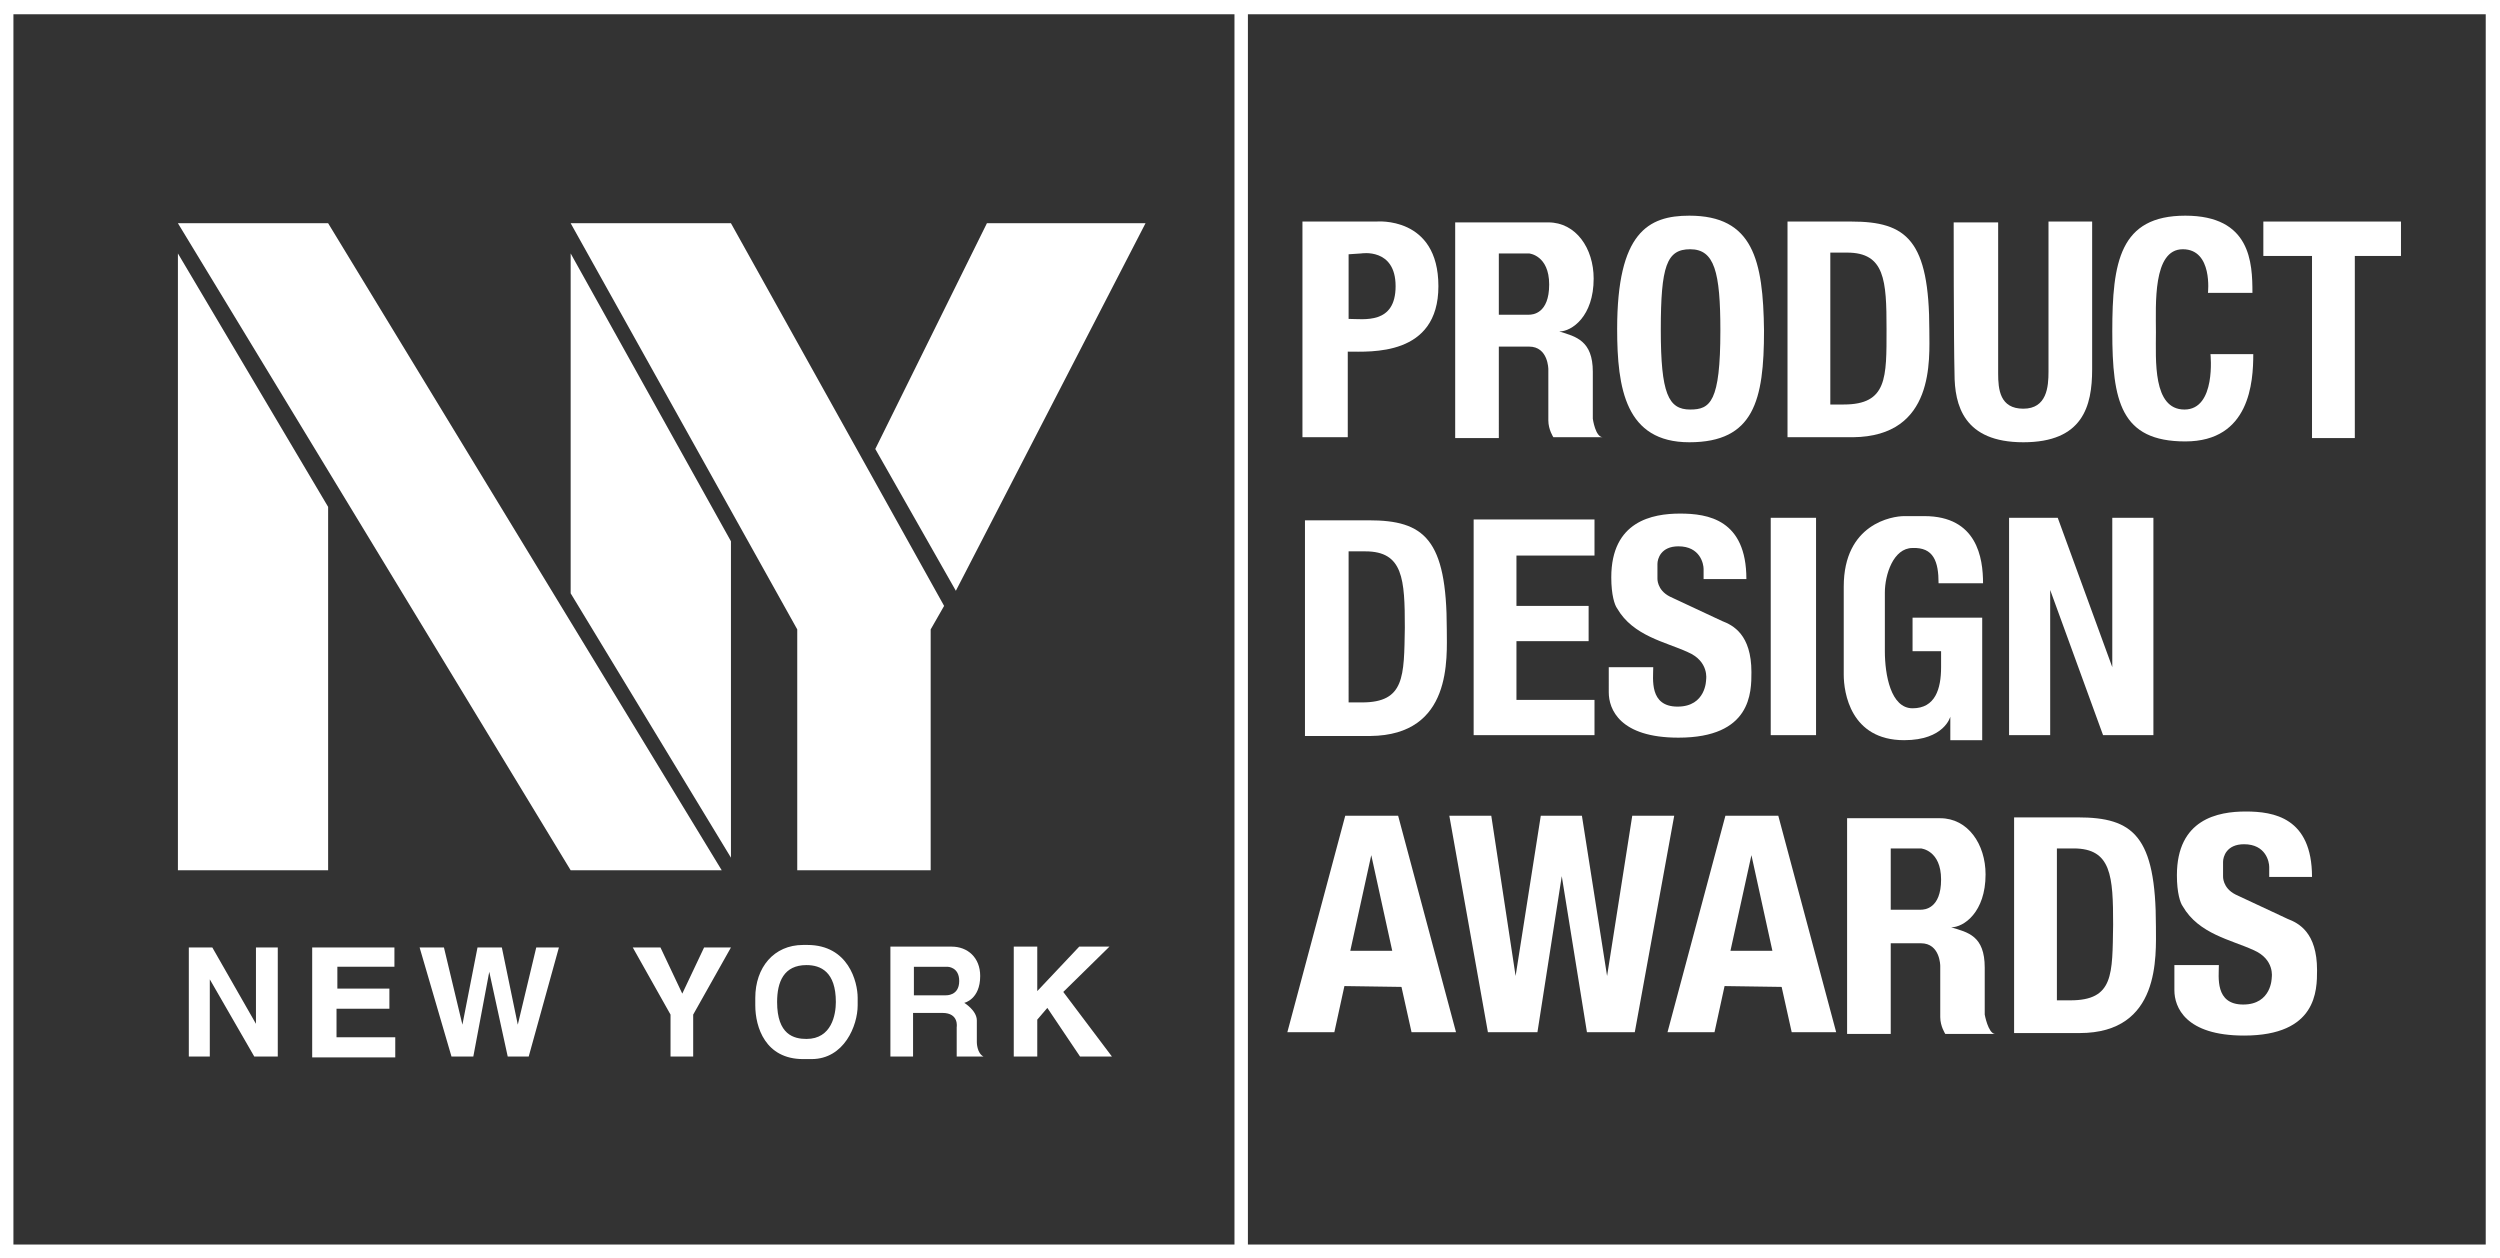
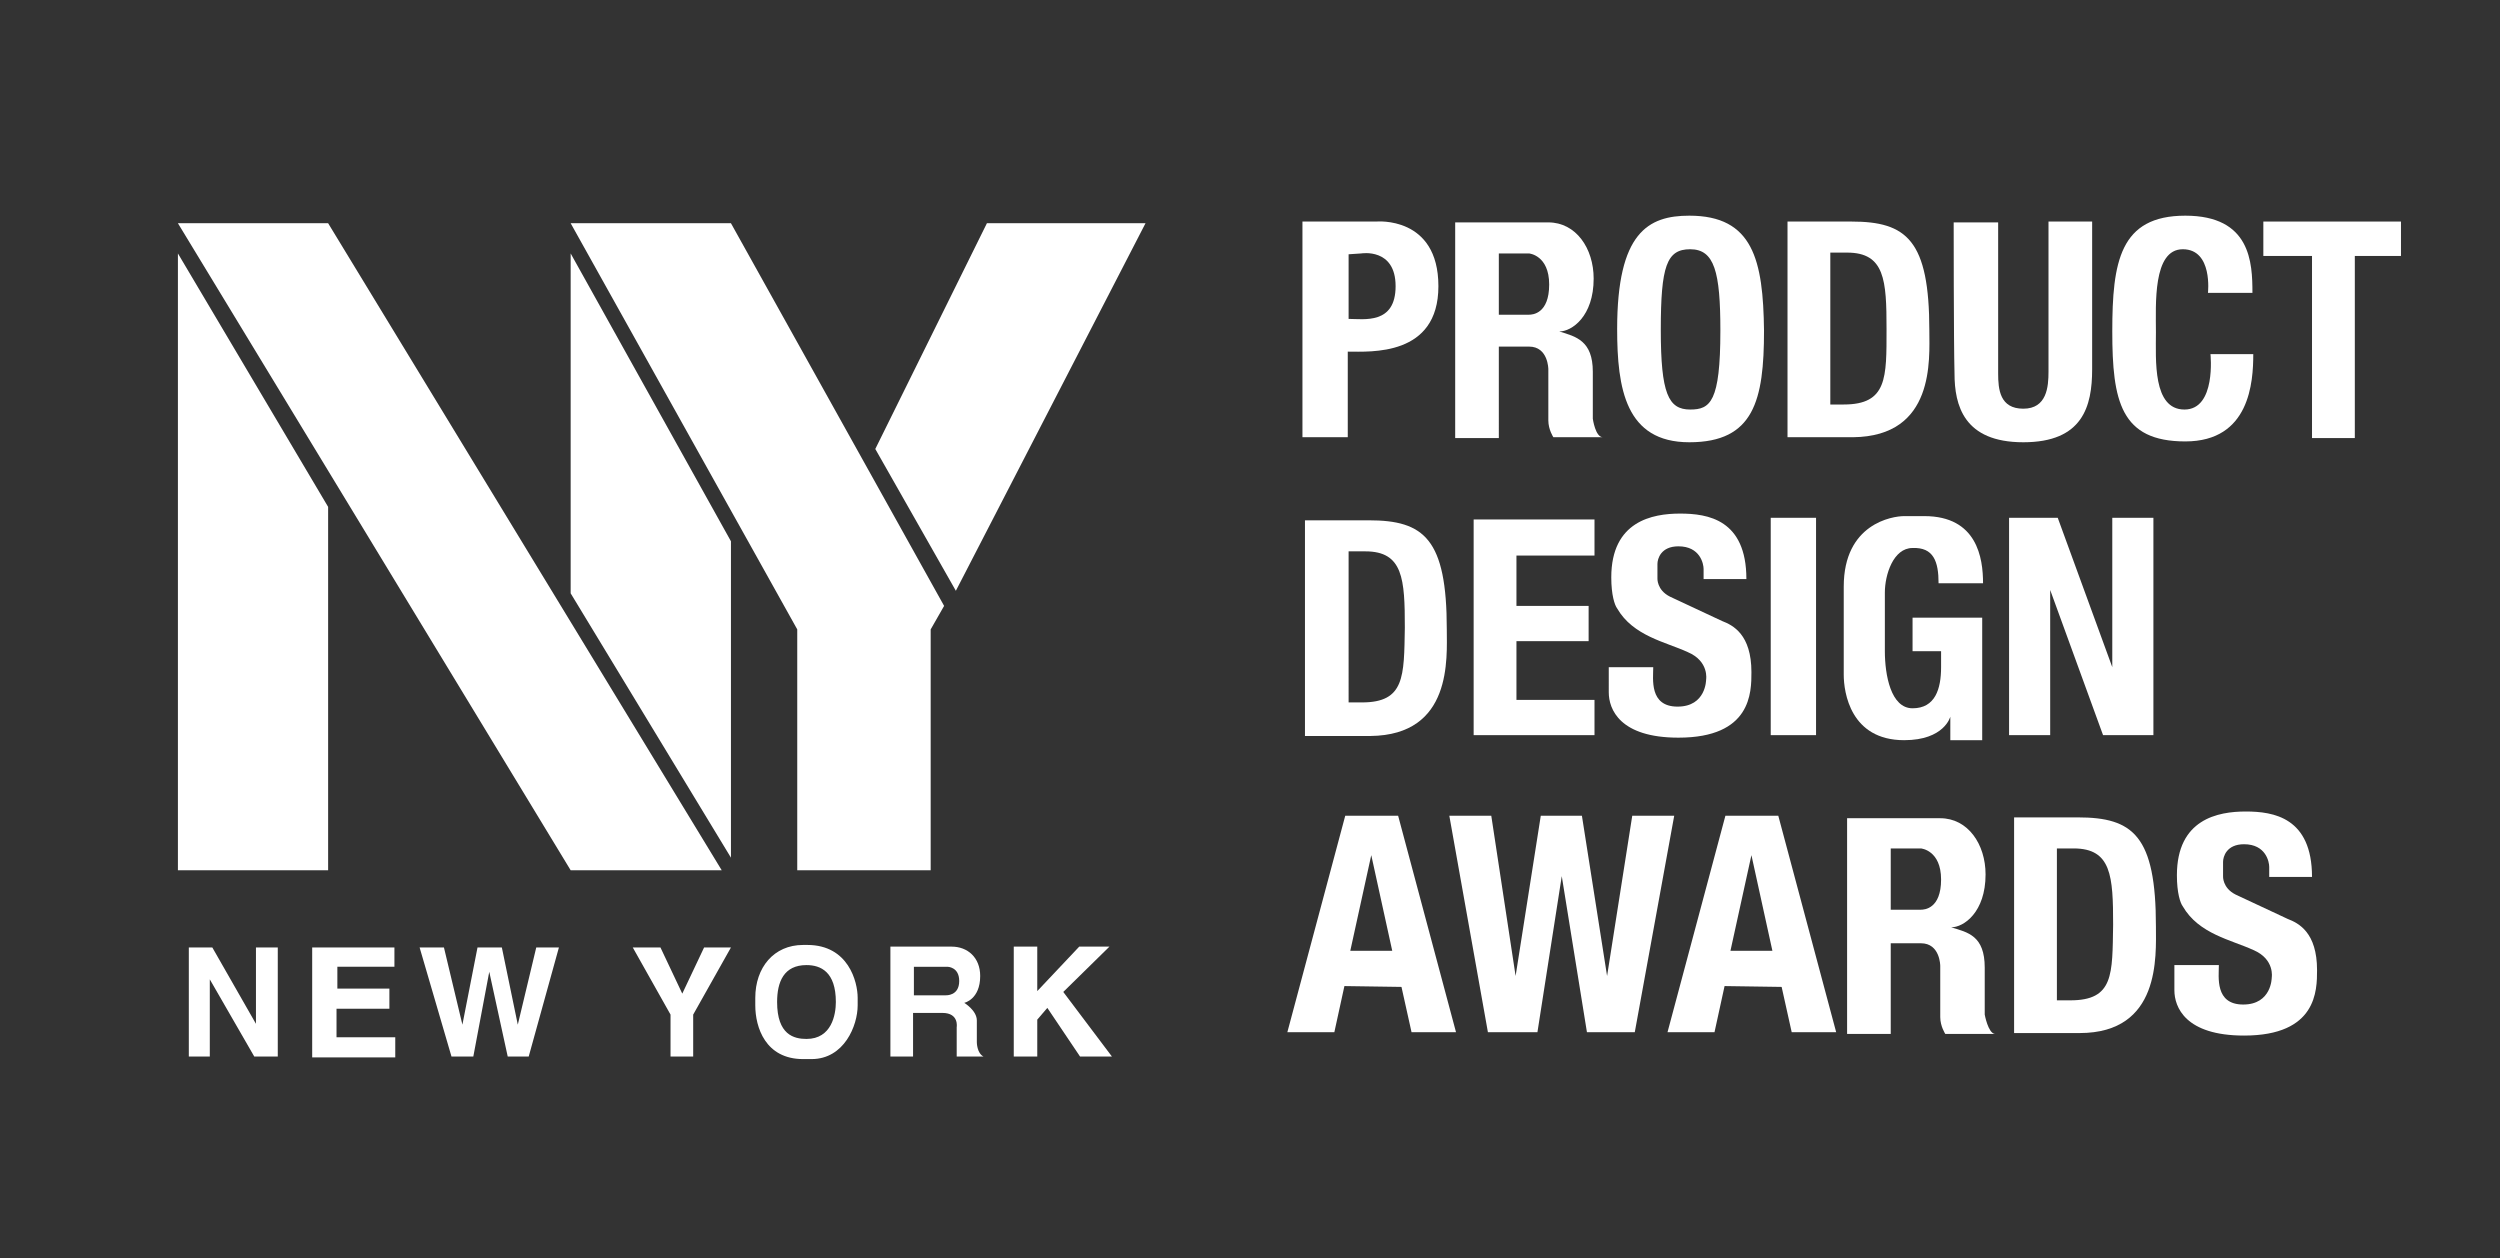
<svg xmlns="http://www.w3.org/2000/svg" version="1.1" id="Ebene_1" x="0px" y="0px" viewBox="0 0 297.9 149.9" style="enable-background:new 0 0 297.9 149.9;" xml:space="preserve">
  <rect x="0" y="0" width="297.9" height="149.9" fill="#333333" stroke="none" />
  <style type="text/css">
	.st0{fill:#FFFFFF;}
</style>
  <g>
    <polygon class="st0" points="21.2,30.2 21.2,103.7 39.1,103.7 39.1,60.4  " />
    <polygon class="st0" points="68,30.2 68,70.7 87.1,102.2 87.1,64.5  " />
    <polygon class="st0" points="21.2,26.6 39.1,26.6 86,103.7 68,103.7  " />
    <polygon class="st0" points="68,26.6 95,75 95,103.7 110.9,103.7 110.9,75 112.5,72.2 87.1,26.6  " />
    <polygon class="st0" points="104.3,53.5 117.6,26.6 136.5,26.6 113.9,70.4  " />
    <polygon class="st0" points="22.5,125.9 22.5,112.9 25.3,112.9 30.5,122 30.5,112.9 33.1,112.9 33.1,125.9 30.3,125.9 25,116.7    25,125.9  " />
    <path class="st0" d="M37.3,112.9H47v2.3h-6.8v2.6h6.2v2.4h-6.3v3.4h7c0,1.2,0,2.4,0,2.4h-9.9V112.9z" />
    <polygon class="st0" points="50,112.9 52.9,112.9 55.1,122.1 56.9,112.9 59.8,112.9 61.7,122.1 63.9,112.9 66.6,112.9 63,125.9    60.5,125.9 58.3,115.8 56.4,125.9 53.8,125.9  " />
    <polygon class="st0" points="75.4,112.9 78.7,112.9 81.3,118.4 83.9,112.9 87.1,112.9 82.6,120.9 82.6,125.9 79.9,125.9    79.9,120.9  " />
    <path class="st0" d="M96.2,112.6h-0.5c-3.5,0-5.7,2.7-5.7,6.3c0,0.5,0,0.4,0,0.9c0,2.6,1.2,6.4,5.7,6.4c0,0,0,0,1,0   c3.9,0,5.5-4,5.5-6.4c0-0.4,0,0.2,0-0.9C102.2,117,101.1,112.6,96.2,112.6z M96.1,123.8c-1.5,0-3.5-0.5-3.5-4.4   c0-2.4,0.8-4.4,3.5-4.4c1.7,0,3.5,0.8,3.5,4.4C99.6,120.9,99.1,123.8,96.1,123.8z" />
    <path class="st0" d="M114.1,125.9c0,0,0,0,3.1,0c-0.8-0.4-0.8-1.7-0.8-1.7s0-1.3,0-2.6c0-1.2-1.5-2.1-1.5-2.1s1.9-0.4,1.9-3.2   c0-2.2-1.5-3.5-3.4-3.5h-7.3v13.1h2.7v-5.2c0,0,1.5,0,3.5,0s1.7,1.7,1.7,1.7V125.9z M112.7,118.6c-1.4,0-3.8,0-3.8,0   c0-1.9,0-3.4,0-3.4h4c0,0,1.4,0,1.4,1.7C114.3,118.7,112.7,118.6,112.7,118.6z" />
    <polygon class="st0" points="123.6,125.9 120.8,125.9 120.8,112.8 123.6,112.8 123.6,118.1 128.6,112.8 132.2,112.8 126.7,118.2    132.5,125.9 128.7,125.9 124.8,120.1 123.6,121.5  " />
    <g>
-       <path class="st0" d="M297.9,150H0V0h297.9V150z M1.6,148.3h294.6V1.7H1.6V148.3z" />
-     </g>
+       </g>
    <g>
-       <rect x="147.1" class="st0" width="1.6" height="149.2" />
-     </g>
+       </g>
    <polygon class="st0" points="239.4,61.7 245.2,61.7 251.7,79.5 251.7,61.7 256.6,61.7 256.6,87.6 250.6,87.6 244.3,70.3    244.3,87.6 239.4,87.6  " />
    <rect x="211" y="61.7" class="st0" width="5.4" height="25.9" />
    <path class="st0" d="M166.6,97.2h-6.3l-6.9,25.8h5.6l1.2-5.5l6.8,0.1l1.2,5.4h5.3L166.6,97.2z M160.9,113.3l2.5-11.4l2.5,11.4   H160.9z" />
    <path class="st0" d="M211.9,97.2h-6.3l-6.9,25.8h5.6l1.2-5.5l6.8,0.1l1.2,5.4h5.3L211.9,97.2z M206.2,113.3l2.5-11.4l2.5,11.4   H206.2z" />
    <polygon class="st0" points="172.7,97.2 177.7,97.2 180.6,116.3 183.6,97.2 188.5,97.2 191.5,116.3 194.5,97.2 199.5,97.2    194.8,123 189.1,123 186.1,104.4 183.2,123 177.3,123  " />
    <path class="st0" d="M236.5,120.9c0,0,0-1.9,0-5.6c0-3.8-2-4.2-4-4.8c1.5,0,4.1-1.8,4.1-6.3c0-3.6-2.1-6.7-5.4-6.7h-11.1v25.7h5.2   v-10.8c0,0,1.3,0,3.6,0s2.3,2.7,2.3,2.7s0,5,0,6.1s0.6,2,0.6,2s4,0,5.9,0C236.9,123.1,236.5,120.9,236.5,120.9z M228.9,108.4   c-0.4,0-3.6,0-3.6,0v-7.3h3.6c0,0,2.4,0.2,2.4,3.7C231.3,108.3,229.3,108.4,228.9,108.4z" />
    <path class="st0" d="M189.8,49.9c0,0,0-1.9,0-5.6s-2-4.2-4-4.8c1.5,0,4.1-1.8,4.1-6.3c0-3.6-2.1-6.7-5.4-6.7h-11.1v25.7h5.2V41.3   c0,0,1.3,0,3.6,0s2.3,2.7,2.3,2.7s0,5,0,6.1c0,1.1,0.6,2,0.6,2s4,0,5.9,0C190.1,52.1,189.8,49.9,189.8,49.9z M182.2,37.5   c-0.4,0-3.6,0-3.6,0v-7.3h3.6c0,0,2.4,0.2,2.4,3.7S182.6,37.5,182.2,37.5z" />
    <path class="st0" d="M172.4,75c0-10.8-2.7-13-9.3-13c-1.2,0-7.6,0-7.6,0s0,22.3,0,25.7c0,0,5.9,0,7.8,0   C173.1,87.6,172.4,78.4,172.4,75z M162.3,83.7h-1.6V65.7c0,0,0.6,0,2,0c4.5,0,4.7,3.3,4.7,9.1C167.3,80.6,167.4,83.7,162.3,83.7z" />
    <path class="st0" d="M229.9,39.4c0-10.8-2.7-13-9.3-13c-1.2,0-7.6,0-7.6,0s0,22.3,0,25.7c0,0,5.9,0,7.8,0   C230.6,52,229.9,42.8,229.9,39.4z M219.7,48.2h-1.6V30.1c0,0,0.6,0,2,0c4.5,0,4.7,3.3,4.7,9.1S224.9,48.2,219.7,48.2z" />
    <path class="st0" d="M256.9,110.4c0-10.8-2.7-13-9.3-13c-1.2,0-7.6,0-7.6,0s0,22.3,0,25.7c0,0,5.9,0,7.8,0   C257.5,123.1,256.9,113.9,256.9,110.4z M246.7,119.2h-1.6v-18.1c0,0,0.6,0,2,0c4.5,0,4.7,3.3,4.7,9.1   C251.7,116.1,251.9,119.2,246.7,119.2z" />
    <path class="st0" d="M259.1,115h5.3c0,1.4-0.5,4.7,2.9,4.7s3.4-3.2,3.4-3.2s0.4-2.2-2.2-3.3c-2.6-1.2-6.5-1.9-8.4-5.2   c-0.3-0.4-0.7-1.6-0.7-3.7c0-6.7,4.9-7.6,8.2-7.6c3.3,0,7.9,0.7,7.9,7.8h-5.1v-1.2c0-0.6-0.4-2.7-3-2.7c-2.1,0-2.5,1.5-2.5,2.1   c0,0.4,0,1.7,0,1.7s-0.1,1.4,1.5,2.2l6.2,2.9c1.3,0.5,3.5,1.6,3.5,6.1c0,2.4,0,7.8-8.7,7.8c-7,0-8.3-3.4-8.3-5.4" />
    <path class="st0" d="M191.7,79.5h5.3c0,1.4-0.5,4.7,2.9,4.7c3.4,0,3.4-3.2,3.4-3.2s0.4-2.2-2.2-3.3c-2.6-1.2-6.5-1.9-8.4-5.2   c-0.3-0.4-0.7-1.6-0.7-3.7c0-6.7,4.9-7.6,8.2-7.6s7.9,0.7,7.9,7.8H203v-1.2c0-0.6-0.4-2.7-3-2.7c-2.1,0-2.5,1.5-2.5,2.1   c0,0.4,0,1.7,0,1.7s-0.1,1.4,1.5,2.2l6.2,2.9c1.3,0.5,3.5,1.6,3.5,6.1c0,2.4,0,7.8-8.7,7.8c-7,0-8.3-3.4-8.3-5.4" />
    <path class="st0" d="M231,69.5h5.3c0-3-0.7-8-7-8c-2,0-2.4,0-2.4,0c-1.4,0-7.2,0.9-7.2,8.4s0,10.5,0,10.5c0,2.1,0.8,7.8,7.2,7.8   c4.8,0,5.5-2.8,5.5-2.8v2.8h3.8V73.6h-8.3v4h3.4v1.9c0,2.6-0.7,4.9-3.4,4.9c-2.6,0-3.3-4-3.3-6.8c0-2.8,0-7,0-7   c0-2.1,1-5.3,3.3-5.3C230.4,65.2,231,66.9,231,69.5z" />
    <polygon class="st0" points="175.6,61.9 190,61.9 190,66.2 180.7,66.2 180.7,72.2 189.3,72.2 189.3,76.4 180.7,76.4 180.7,83.4    190,83.4 190,87.6 175.6,87.6  " />
    <path class="st0" d="M164,26.4h-8.8v25.7h5.4V41.9c2.7,0,10.8,0.6,10.8-7.8C171.4,25.7,164,26.4,164,26.4z M160.7,38v-7.7l1.5-0.1   c0,0,4.1-0.7,4.1,3.9S162.5,38,160.7,38z" />
    <path class="st0" d="M201.3,25.7c-4.9,0-8.6,2-8.6,13.5c0,7.1,1,13.5,8.6,13.5c7.7,0,8.9-5,8.9-13.3   C210.1,31,208.9,25.7,201.3,25.7z M201.4,48.8c-2.6,0-3.5-1.9-3.5-9.5c0-7.6,0.7-9.6,3.5-9.6c2.9,0,3.6,2.7,3.6,9.7   C205,47.9,203.8,48.8,201.4,48.8z" />
    <path class="st0" d="M232.8,26.5h5.3v18c0,1.9,0.2,4.2,3,4.2c2.8,0,3-2.6,3-4.4c0-1.8,0-17.9,0-17.9h5.2V44c0,4.4-1.1,8.7-8.2,8.7   c-7.1,0-8.2-4.4-8.2-8.2C232.8,40.7,232.8,26.5,232.8,26.5z" />
    <polyline class="st0" points="275.5,30.5 269.7,30.5 269.7,26.4 286.1,26.4 286.1,30.5 280.6,30.5 280.6,52.2 275.5,52.2    275.5,30.5  " />
    <path class="st0" d="M263.1,34.9h5.3c0-3.6-0.2-9.2-8-9.2c-7.8,0-8.7,5.5-8.7,13.8s1,13.1,8.7,13.1c7.7,0,8.1-7.1,8.1-10.4   c-2.8,0-5.1,0-5.1,0s0.7,6.6-3.1,6.6s-3.4-5.9-3.4-9.2s-0.4-9.9,3.2-9.9S263.1,34.9,263.1,34.9z" />
  </g>
</svg>